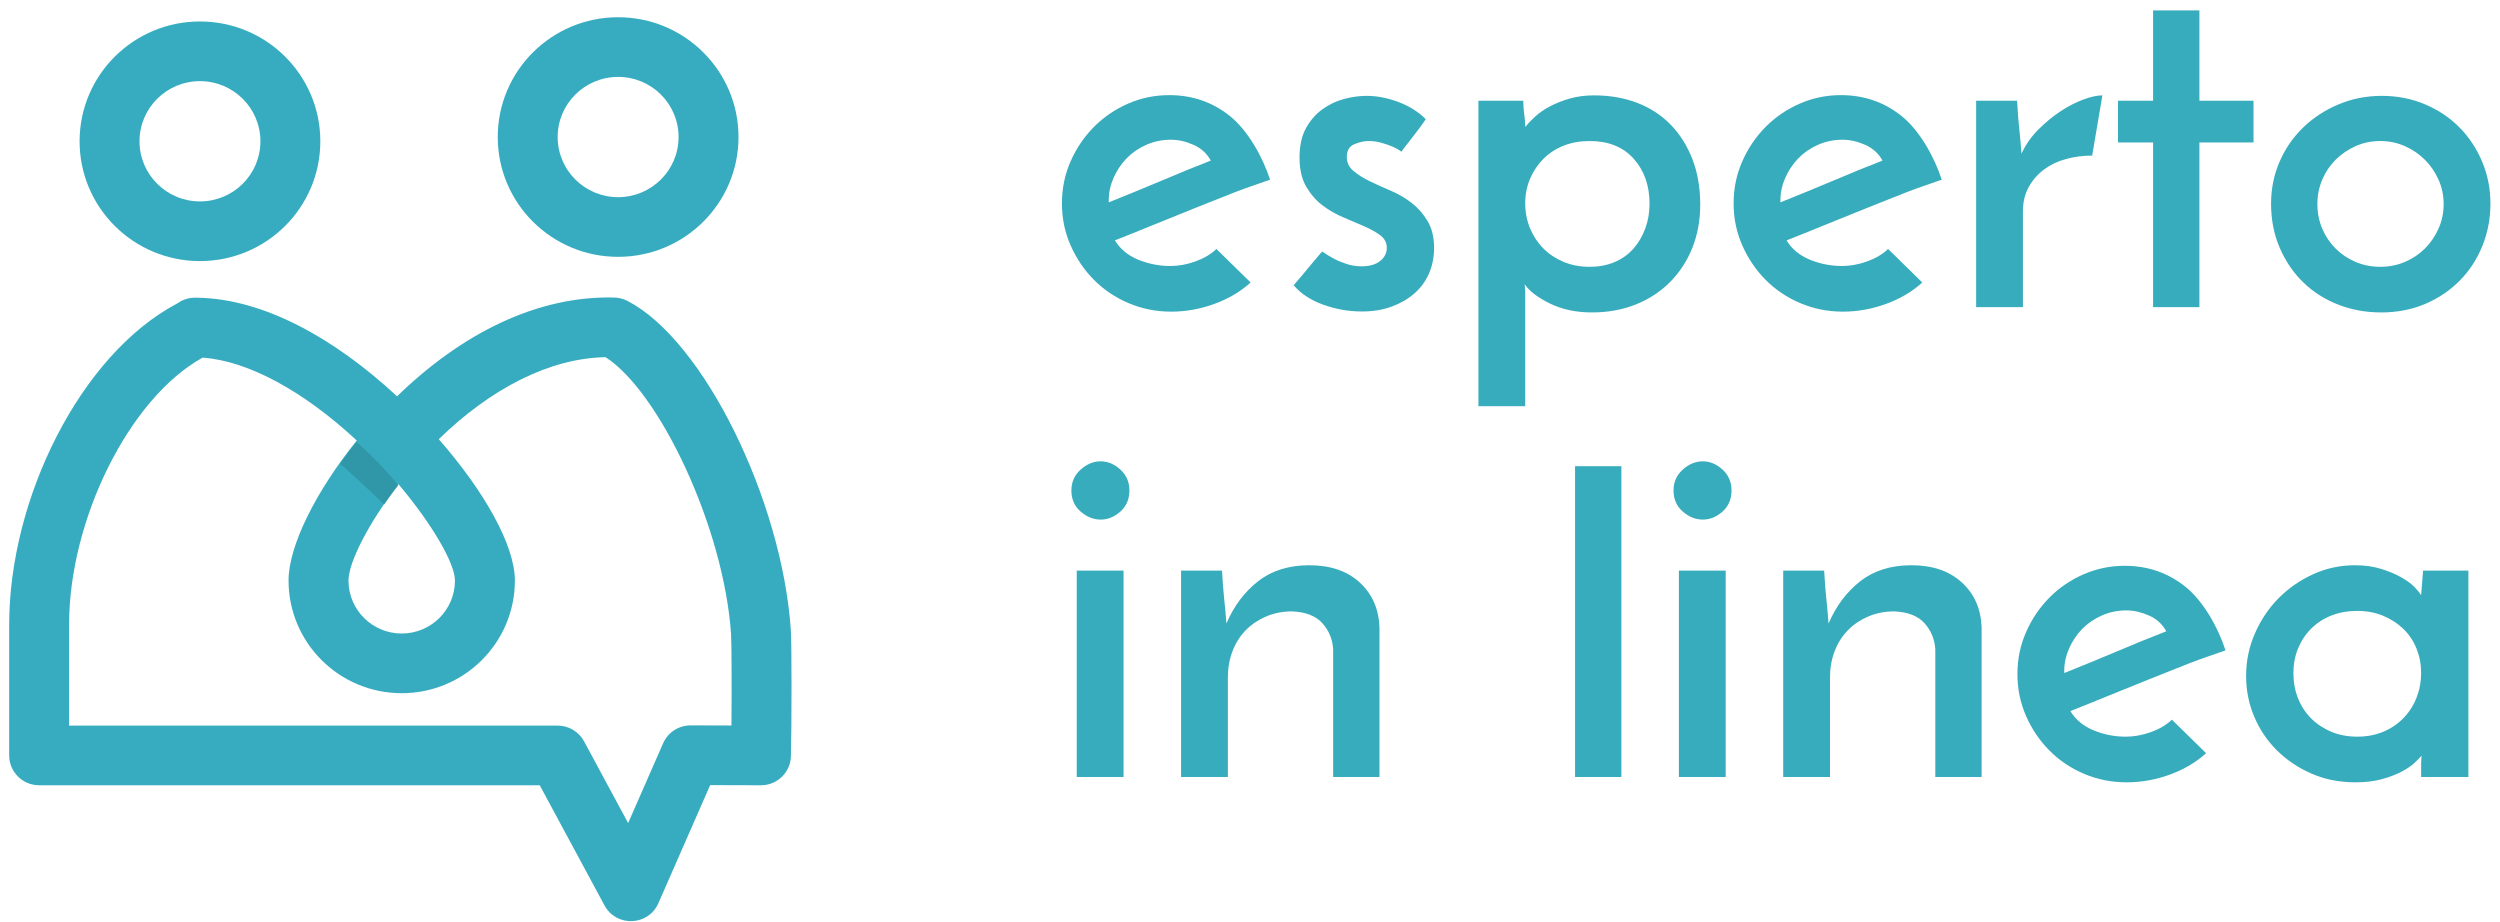
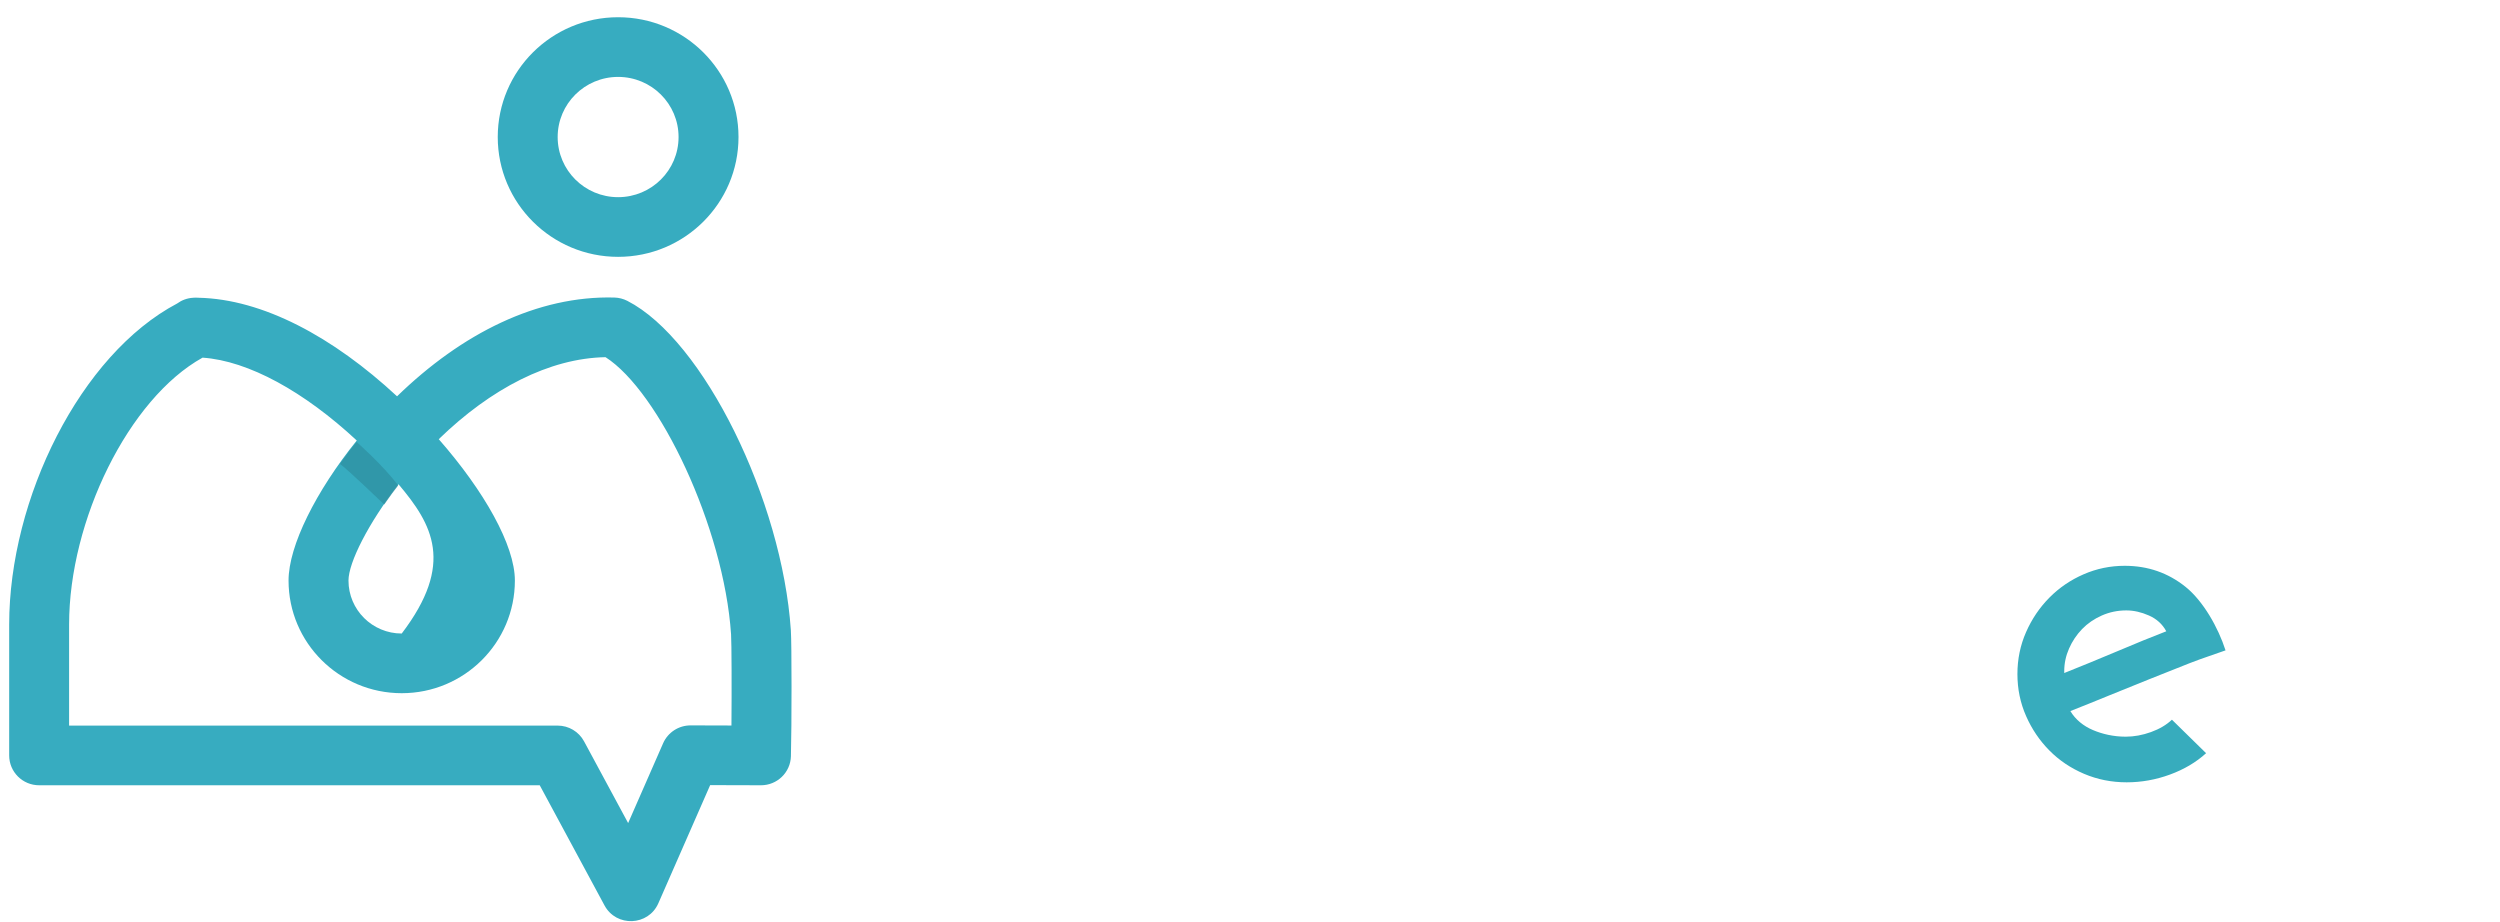
<svg xmlns="http://www.w3.org/2000/svg" width="122px" height="45px" viewBox="0 0 122 45" version="1.1">
  <title>Group 2 Copy 2</title>
  <desc>Created with Sketch.</desc>
  <defs />
  <g id="Artboard" stroke="none" stroke-width="1" fill="none" fill-rule="evenodd" transform="translate(-443, -193)">
    <g id="Group-2-Copy-2" transform="translate(443, 193)">
      <g id="Group">
        <path d="M33.114,6.687 C33.114,5.067 31.794,3.753 30.164,3.753 C28.535,3.753 27.214,5.067 27.214,6.687 C27.214,8.308 28.535,9.622 30.164,9.622 C31.794,9.622 33.114,8.308 33.114,6.687 Z M36.039,6.687 C36.039,9.917 33.408,12.534 30.164,12.534 C26.92,12.534 24.29,9.917 24.29,6.687 C24.29,3.458 26.92,0.841 30.164,0.841 C33.408,0.841 36.039,3.458 36.039,6.687 Z" id="Stroke-15" fill="#37ACC0" fill-rule="nonzero" />
-         <path d="M12.708,6.895 C12.708,5.274 11.388,3.96 9.758,3.96 C8.128,3.96 6.808,5.274 6.808,6.895 C6.808,8.515 8.128,9.829 9.758,9.829 C11.388,9.829 12.708,8.515 12.708,6.895 Z M15.632,6.895 C15.632,10.124 13.002,12.741 9.758,12.741 C6.514,12.741 3.884,10.124 3.884,6.895 C3.884,3.665 6.514,1.048 9.758,1.048 C13.002,1.048 15.632,3.665 15.632,6.895 Z" id="Stroke-17" fill="#37ACC0" fill-rule="nonzero" />
-         <path d="M17.006,28.331 C17.006,29.758 18.169,30.916 19.604,30.916 C21.039,30.916 22.202,29.758 22.202,28.331 C22.202,27.505 21.102,25.587 19.448,23.632 C17.974,25.539 17.006,27.454 17.006,28.331 Z M17.41,21.497 C14.847,19.114 12.126,17.607 9.885,17.453 C9.758,17.445 9.633,17.44 9.51,17.44 C8.703,17.44 8.048,16.788 8.048,15.984 C8.048,15.502 8.283,15.075 8.646,14.81 C8.866,14.649 9.133,14.548 9.423,14.531 C9.568,14.528 9.626,14.529 9.684,14.53 C12.819,14.596 16.245,16.434 19.376,19.34 C19.598,19.546 19.819,19.758 20.038,19.975 C20.519,20.451 20.979,20.939 21.411,21.432 C23.63,23.963 25.126,26.61 25.126,28.331 C25.126,31.367 22.653,33.828 19.604,33.828 C16.554,33.828 14.081,31.367 14.081,28.331 C14.081,26.635 15.418,23.97 17.41,21.497 C17.836,20.969 18.292,20.449 18.77,19.95 C18.97,19.741 19.172,19.538 19.376,19.34 C22.545,16.262 26.234,14.42 29.982,14.52 C30.201,14.526 30.416,14.581 30.611,14.68 C34.335,16.585 38.168,24.417 38.594,30.759 C38.637,31.405 38.638,35.369 38.597,36.904 C38.576,37.695 37.925,38.324 37.131,38.321 L34.656,38.314 L32.128,44.079 C31.64,45.192 30.077,45.255 29.5,44.185 L26.339,38.321 L1.91,38.321 C1.103,38.321 0.448,37.67 0.448,36.865 L0.448,30.477 C0.448,24.334 3.921,17.302 8.646,14.81 C8.736,14.762 8.827,14.716 8.918,14.672 C9.081,14.593 9.252,14.546 9.423,14.531 C9.51,14.523 9.598,14.522 9.684,14.53 C10.179,14.573 10.639,14.866 10.873,15.343 C11.227,16.066 10.925,16.937 10.199,17.29 C10.094,17.341 9.989,17.396 9.885,17.453 C6.281,19.453 3.372,25.39 3.372,30.477 L3.372,35.409 L27.214,35.409 C27.752,35.409 28.247,35.704 28.502,36.177 L30.653,40.166 L32.36,36.272 C32.593,35.74 33.122,35.397 33.705,35.399 L35.695,35.405 C35.71,33.67 35.703,31.354 35.676,30.954 C35.324,25.717 32.163,19.102 29.55,17.43 C26.811,17.481 23.956,18.96 21.411,21.432 C21.234,21.603 21.059,21.78 20.885,21.961 C20.37,22.499 19.886,23.065 19.448,23.632 C18.995,23.097 18.501,22.56 17.977,22.041 C17.789,21.855 17.6,21.673 17.41,21.497 Z" id="Stroke-19" fill="#37ACC0" fill-rule="nonzero" />
+         <path d="M17.006,28.331 C17.006,29.758 18.169,30.916 19.604,30.916 C22.202,27.505 21.102,25.587 19.448,23.632 C17.974,25.539 17.006,27.454 17.006,28.331 Z M17.41,21.497 C14.847,19.114 12.126,17.607 9.885,17.453 C9.758,17.445 9.633,17.44 9.51,17.44 C8.703,17.44 8.048,16.788 8.048,15.984 C8.048,15.502 8.283,15.075 8.646,14.81 C8.866,14.649 9.133,14.548 9.423,14.531 C9.568,14.528 9.626,14.529 9.684,14.53 C12.819,14.596 16.245,16.434 19.376,19.34 C19.598,19.546 19.819,19.758 20.038,19.975 C20.519,20.451 20.979,20.939 21.411,21.432 C23.63,23.963 25.126,26.61 25.126,28.331 C25.126,31.367 22.653,33.828 19.604,33.828 C16.554,33.828 14.081,31.367 14.081,28.331 C14.081,26.635 15.418,23.97 17.41,21.497 C17.836,20.969 18.292,20.449 18.77,19.95 C18.97,19.741 19.172,19.538 19.376,19.34 C22.545,16.262 26.234,14.42 29.982,14.52 C30.201,14.526 30.416,14.581 30.611,14.68 C34.335,16.585 38.168,24.417 38.594,30.759 C38.637,31.405 38.638,35.369 38.597,36.904 C38.576,37.695 37.925,38.324 37.131,38.321 L34.656,38.314 L32.128,44.079 C31.64,45.192 30.077,45.255 29.5,44.185 L26.339,38.321 L1.91,38.321 C1.103,38.321 0.448,37.67 0.448,36.865 L0.448,30.477 C0.448,24.334 3.921,17.302 8.646,14.81 C8.736,14.762 8.827,14.716 8.918,14.672 C9.081,14.593 9.252,14.546 9.423,14.531 C9.51,14.523 9.598,14.522 9.684,14.53 C10.179,14.573 10.639,14.866 10.873,15.343 C11.227,16.066 10.925,16.937 10.199,17.29 C10.094,17.341 9.989,17.396 9.885,17.453 C6.281,19.453 3.372,25.39 3.372,30.477 L3.372,35.409 L27.214,35.409 C27.752,35.409 28.247,35.704 28.502,36.177 L30.653,40.166 L32.36,36.272 C32.593,35.74 33.122,35.397 33.705,35.399 L35.695,35.405 C35.71,33.67 35.703,31.354 35.676,30.954 C35.324,25.717 32.163,19.102 29.55,17.43 C26.811,17.481 23.956,18.96 21.411,21.432 C21.234,21.603 21.059,21.78 20.885,21.961 C20.37,22.499 19.886,23.065 19.448,23.632 C18.995,23.097 18.501,22.56 17.977,22.041 C17.789,21.855 17.6,21.673 17.41,21.497 Z" id="Stroke-19" fill="#37ACC0" fill-rule="nonzero" />
        <path d="M17.402,21.567 C17.402,21.567 18.728,22.735 19.43,23.693 C19.43,23.693 19.18,24.017 19.128,24.09 C19.076,24.163 18.751,24.621 18.751,24.621 C18.751,24.621 16.92,22.864 16.59,22.64 L17.027,22.042 L17.402,21.567 Z" id="Fill-23" fill="#2D8D9E" opacity="0.695" />
      </g>
      <g id="Group-17" transform="translate(51.822, 0.507)" fill="#37ACBD">
-         <path d="M41.986,13.279 C41.5,13.721 40.913,14.069 40.224,14.321 C39.535,14.574 38.83,14.701 38.11,14.701 C37.374,14.701 36.681,14.562 36.031,14.286 C35.381,14.01 34.818,13.631 34.34,13.149 C33.862,12.667 33.483,12.106 33.201,11.467 C32.919,10.827 32.778,10.144 32.778,9.418 C32.778,8.691 32.919,8.008 33.201,7.368 C33.483,6.729 33.862,6.168 34.34,5.686 C34.818,5.205 35.373,4.826 36.008,4.549 C36.642,4.273 37.311,4.135 38.016,4.135 C39.143,4.135 40.134,4.478 40.987,5.165 C41.841,5.852 42.574,7.14 42.935,8.262 C42.465,8.436 41.794,8.645 41.175,8.89 C40.557,9.134 39.911,9.391 39.237,9.66 C38.564,9.928 37.891,10.2 37.217,10.477 C36.544,10.753 35.925,11.002 35.362,11.223 C35.613,11.644 36.008,11.958 36.466,12.152 C36.924,12.345 37.468,12.474 38.063,12.474 C38.47,12.474 38.881,12.399 39.296,12.249 C39.711,12.099 40.052,11.897 40.318,11.644 L41.986,13.279 Z M40.043,7.33 C39.855,6.983 39.573,6.726 39.197,6.56 C38.822,6.394 38.454,6.312 38.093,6.312 C37.671,6.312 37.271,6.394 36.895,6.56 C36.52,6.726 36.199,6.947 35.932,7.224 C35.666,7.5 35.455,7.816 35.298,8.171 C35.142,8.527 35.063,8.894 35.063,9.273 L35.063,9.368 C35.455,9.21 35.874,9.04 36.32,8.858 C36.766,8.677 37.213,8.491 37.659,8.302 C38.105,8.112 38.532,7.934 38.939,7.768 C39.346,7.603 39.714,7.457 40.043,7.33 Z" id="Combined-Shape" />
-         <path d="M17.756,5.308 C17.661,5.451 17.546,5.613 17.411,5.794 C17.276,5.976 17.146,6.146 17.019,6.304 C16.892,6.462 16.785,6.6 16.698,6.718 L16.567,6.896 L16.448,6.813 C16.368,6.758 16.253,6.699 16.103,6.636 C15.952,6.572 15.778,6.513 15.579,6.458 C15.381,6.403 15.179,6.375 14.973,6.375 C14.751,6.375 14.517,6.426 14.271,6.529 C14.025,6.632 13.902,6.841 13.902,7.157 C13.902,7.425 14.009,7.651 14.224,7.832 C14.438,8.014 14.699,8.18 15.009,8.33 C15.318,8.48 15.659,8.634 16.031,8.792 C16.404,8.95 16.745,9.148 17.054,9.385 C17.364,9.622 17.625,9.918 17.839,10.273 C18.054,10.629 18.161,11.067 18.161,11.588 C18.161,12.047 18.077,12.465 17.911,12.845 C17.744,13.224 17.506,13.548 17.197,13.816 C16.888,14.085 16.519,14.298 16.091,14.456 C15.663,14.614 15.179,14.693 14.64,14.693 C13.99,14.693 13.359,14.582 12.749,14.361 C12.138,14.14 11.658,13.824 11.309,13.413 C11.42,13.287 11.555,13.129 11.714,12.939 C11.872,12.75 12.023,12.568 12.166,12.394 C12.309,12.22 12.431,12.074 12.535,11.956 L12.689,11.778 C12.689,11.762 12.741,11.79 12.844,11.861 C12.947,11.932 13.086,12.015 13.26,12.11 C13.435,12.205 13.641,12.292 13.879,12.371 C14.116,12.45 14.362,12.489 14.616,12.489 C15.013,12.489 15.318,12.402 15.532,12.228 C15.746,12.055 15.853,11.841 15.853,11.588 C15.853,11.336 15.746,11.13 15.532,10.972 C15.318,10.814 15.056,10.668 14.747,10.534 C14.438,10.4 14.097,10.253 13.724,10.096 C13.351,9.938 13.01,9.74 12.701,9.503 C12.392,9.266 12.13,8.962 11.916,8.591 C11.702,8.219 11.595,7.749 11.595,7.181 C11.595,6.612 11.698,6.138 11.904,5.759 C12.11,5.38 12.376,5.071 12.701,4.834 C13.026,4.597 13.379,4.428 13.76,4.325 C14.14,4.222 14.513,4.171 14.878,4.171 C15.369,4.171 15.881,4.27 16.412,4.467 C16.943,4.665 17.391,4.945 17.756,5.308 Z M28.675,9.432 C28.675,8.547 28.418,7.817 27.902,7.24 C27.387,6.663 26.669,6.375 25.749,6.375 C25.289,6.375 24.869,6.45 24.488,6.6 C24.108,6.75 23.779,6.963 23.501,7.24 C23.224,7.516 23.006,7.84 22.847,8.211 C22.688,8.583 22.609,8.982 22.609,9.408 C22.609,9.851 22.688,10.261 22.847,10.641 C23.006,11.02 23.224,11.348 23.501,11.624 C23.779,11.901 24.108,12.118 24.488,12.276 C24.869,12.434 25.289,12.513 25.749,12.513 C26.209,12.513 26.621,12.434 26.986,12.276 C27.351,12.118 27.656,11.897 27.902,11.612 C28.148,11.328 28.338,11 28.473,10.629 C28.608,10.257 28.675,9.859 28.675,9.432 Z M31.149,9.479 C31.149,10.238 31.022,10.937 30.769,11.577 C30.515,12.217 30.154,12.773 29.686,13.247 C29.218,13.721 28.659,14.089 28.009,14.349 C27.359,14.61 26.645,14.74 25.868,14.74 C25.091,14.74 24.405,14.594 23.81,14.302 C23.216,14.01 22.807,13.698 22.585,13.366 C22.585,13.429 22.589,13.488 22.597,13.544 C22.605,13.599 22.609,13.666 22.609,13.745 L22.609,19.314 L20.325,19.314 L20.325,4.408 L22.514,4.408 C22.514,4.629 22.53,4.85 22.561,5.071 C22.593,5.293 22.609,5.498 22.609,5.688 C22.736,5.53 22.899,5.36 23.097,5.178 C23.295,4.996 23.537,4.831 23.822,4.68 C24.108,4.53 24.429,4.404 24.786,4.301 C25.143,4.199 25.535,4.147 25.963,4.147 C26.74,4.147 27.446,4.27 28.081,4.515 C28.715,4.759 29.258,5.115 29.71,5.581 C30.162,6.047 30.515,6.608 30.769,7.264 C31.022,7.919 31.149,8.658 31.149,9.479 Z M50.276,7.086 C49.831,7.086 49.407,7.141 49.003,7.252 C48.598,7.362 48.242,7.532 47.932,7.761 C47.623,7.99 47.373,8.275 47.183,8.614 C46.993,8.954 46.897,9.353 46.897,9.811 L46.897,14.48 L44.614,14.48 L44.614,4.408 L46.612,4.408 C46.644,4.977 46.679,5.439 46.719,5.794 C46.759,6.15 46.794,6.549 46.826,6.991 C47.032,6.549 47.31,6.154 47.659,5.806 C48.008,5.459 48.368,5.162 48.741,4.917 C49.114,4.673 49.483,4.483 49.847,4.349 C50.212,4.214 50.521,4.147 50.775,4.147 L50.276,7.086 Z M53.249,0 L55.509,0 L55.509,4.408 L58.15,4.408 L58.15,6.446 L55.509,6.446 L55.509,14.48 L53.249,14.48 L53.249,6.446 L51.536,6.446 L51.536,4.408 L53.249,4.408 L53.249,0 Z M59.006,9.432 C59.006,8.705 59.145,8.022 59.422,7.382 C59.7,6.742 60.084,6.185 60.576,5.711 C61.068,5.237 61.643,4.862 62.301,4.586 C62.959,4.309 63.661,4.171 64.406,4.171 C65.167,4.171 65.873,4.309 66.523,4.586 C67.174,4.862 67.733,5.237 68.2,5.711 C68.668,6.185 69.037,6.742 69.307,7.382 C69.576,8.022 69.711,8.705 69.711,9.432 C69.711,10.159 69.58,10.846 69.318,11.494 C69.057,12.141 68.688,12.706 68.212,13.188 C67.737,13.67 67.174,14.049 66.523,14.326 C65.873,14.602 65.159,14.74 64.382,14.74 C63.637,14.74 62.939,14.614 62.289,14.361 C61.639,14.108 61.072,13.749 60.588,13.283 C60.104,12.817 59.72,12.256 59.434,11.6 C59.149,10.945 59.006,10.222 59.006,9.432 Z M61.266,9.456 C61.266,9.882 61.345,10.281 61.504,10.652 C61.662,11.024 61.88,11.348 62.158,11.624 C62.436,11.901 62.761,12.118 63.133,12.276 C63.506,12.434 63.907,12.513 64.335,12.513 C64.763,12.513 65.163,12.434 65.536,12.276 C65.909,12.118 66.234,11.901 66.511,11.624 C66.789,11.348 67.011,11.024 67.177,10.652 C67.344,10.281 67.427,9.882 67.427,9.456 C67.427,9.029 67.344,8.63 67.177,8.259 C67.011,7.888 66.789,7.564 66.511,7.287 C66.234,7.011 65.909,6.79 65.536,6.624 C65.163,6.458 64.763,6.375 64.335,6.375 C63.907,6.375 63.506,6.458 63.133,6.624 C62.761,6.79 62.436,7.011 62.158,7.287 C61.88,7.564 61.662,7.888 61.504,8.259 C61.345,8.63 61.266,9.029 61.266,9.456 Z M0.462,23.427 C0.462,23.017 0.612,22.677 0.914,22.408 C1.215,22.14 1.54,22.006 1.889,22.006 C2.238,22.006 2.559,22.14 2.852,22.408 C3.146,22.677 3.293,23.017 3.293,23.427 C3.293,23.854 3.146,24.198 2.852,24.458 C2.559,24.719 2.238,24.849 1.889,24.849 C1.54,24.849 1.215,24.719 0.914,24.458 C0.612,24.198 0.462,23.854 0.462,23.427 Z M3.007,37.409 L0.723,37.409 L0.723,27.338 L3.007,27.338 L3.007,37.409 Z M5.814,27.338 L7.812,27.338 C7.844,27.906 7.88,28.369 7.919,28.724 C7.959,29.079 7.995,29.478 8.027,29.921 C8.391,29.068 8.907,28.38 9.573,27.859 C10.239,27.338 11.071,27.077 12.071,27.077 C13.101,27.077 13.922,27.357 14.533,27.918 C15.143,28.479 15.464,29.21 15.496,30.11 L15.496,37.409 L13.236,37.409 L13.236,31.177 C13.205,30.687 13.03,30.264 12.713,29.909 C12.396,29.553 11.904,29.36 11.238,29.328 C10.778,29.328 10.354,29.411 9.965,29.577 C9.577,29.743 9.244,29.968 8.966,30.253 C8.689,30.537 8.475,30.877 8.324,31.272 C8.173,31.667 8.098,32.093 8.098,32.551 L8.098,37.409 L5.814,37.409 L5.814,27.338 Z M27.301,37.409 L25.041,37.409 L25.041,22.243 L27.301,22.243 L27.301,37.409 Z M29.846,23.427 C29.846,23.017 29.997,22.677 30.298,22.408 C30.599,22.14 30.925,22.006 31.273,22.006 C31.622,22.006 31.944,22.14 32.237,22.408 C32.53,22.677 32.677,23.017 32.677,23.427 C32.677,23.854 32.53,24.198 32.237,24.458 C31.944,24.719 31.622,24.849 31.273,24.849 C30.925,24.849 30.599,24.719 30.298,24.458 C29.997,24.198 29.846,23.854 29.846,23.427 Z M32.392,37.409 L30.108,37.409 L30.108,27.338 L32.392,27.338 L32.392,37.409 Z M35.199,27.338 L37.197,27.338 C37.229,27.906 37.264,28.369 37.304,28.724 C37.344,29.079 37.379,29.478 37.411,29.921 C37.776,29.068 38.291,28.38 38.957,27.859 C39.623,27.338 40.456,27.077 41.455,27.077 C42.486,27.077 43.307,27.357 43.917,27.918 C44.528,28.479 44.849,29.21 44.881,30.11 L44.881,37.409 L42.621,37.409 L42.621,31.177 C42.589,30.687 42.415,30.264 42.097,29.909 C41.78,29.553 41.289,29.36 40.622,29.328 C40.163,29.328 39.738,29.411 39.35,29.577 C38.961,29.743 38.628,29.968 38.351,30.253 C38.073,30.537 37.859,30.877 37.708,31.272 C37.558,31.667 37.482,32.093 37.482,32.551 L37.482,37.409 L35.199,37.409 L35.199,27.338 Z M57.788,32.48 C57.788,31.753 57.931,31.062 58.217,30.407 C58.502,29.751 58.887,29.178 59.37,28.688 C59.854,28.199 60.417,27.808 61.059,27.515 C61.702,27.223 62.38,27.077 63.093,27.077 C63.569,27.077 63.997,27.136 64.378,27.255 C64.758,27.373 65.088,27.511 65.365,27.669 C65.643,27.827 65.861,27.989 66.019,28.155 C66.178,28.321 66.281,28.451 66.329,28.546 L66.424,27.338 L68.636,27.338 L68.636,37.409 L66.329,37.409 L66.329,36.746 C66.329,36.667 66.332,36.592 66.34,36.521 C66.348,36.45 66.352,36.398 66.352,36.367 C66.289,36.446 66.178,36.56 66.019,36.71 C65.861,36.86 65.647,37.007 65.377,37.149 C65.107,37.291 64.786,37.413 64.414,37.516 C64.041,37.619 63.609,37.67 63.117,37.67 C62.34,37.67 61.626,37.528 60.976,37.244 C60.326,36.959 59.763,36.58 59.287,36.106 C58.811,35.632 58.443,35.083 58.181,34.459 C57.919,33.835 57.788,33.175 57.788,32.48 Z M60.096,32.338 C60.096,32.78 60.171,33.191 60.322,33.57 C60.473,33.95 60.687,34.277 60.964,34.554 C61.242,34.83 61.571,35.048 61.951,35.206 C62.332,35.364 62.752,35.442 63.212,35.442 C63.672,35.442 64.092,35.364 64.473,35.206 C64.854,35.048 65.183,34.826 65.46,34.542 C65.738,34.258 65.952,33.926 66.103,33.547 C66.253,33.167 66.329,32.765 66.329,32.338 C66.329,31.911 66.253,31.513 66.103,31.141 C65.952,30.77 65.738,30.45 65.46,30.181 C65.183,29.913 64.854,29.7 64.473,29.542 C64.092,29.384 63.672,29.305 63.212,29.305 C62.752,29.305 62.332,29.38 61.951,29.53 C61.571,29.68 61.242,29.893 60.964,30.17 C60.687,30.446 60.473,30.77 60.322,31.141 C60.171,31.513 60.096,31.911 60.096,32.338 Z" id="esperto-in-linea" />
-         <path d="M9.208,13.279 C8.722,13.721 8.135,14.069 7.446,14.321 C6.757,14.574 6.052,14.701 5.332,14.701 C4.596,14.701 3.903,14.562 3.253,14.286 C2.603,14.01 2.04,13.631 1.562,13.149 C1.084,12.667 0.705,12.106 0.423,11.467 C0.141,10.827 0,10.144 0,9.418 C0,8.691 0.141,8.008 0.423,7.368 C0.705,6.729 1.084,6.168 1.562,5.686 C2.04,5.205 2.595,4.826 3.23,4.549 C3.864,4.273 4.533,4.135 5.238,4.135 C6.365,4.135 7.356,4.478 8.209,5.165 C9.063,5.852 9.796,7.14 10.157,8.262 C9.687,8.436 9.016,8.645 8.397,8.89 C7.779,9.134 7.133,9.391 6.459,9.66 C5.786,9.928 5.113,10.2 4.439,10.477 C3.766,10.753 3.147,11.002 2.584,11.223 C2.835,11.644 3.23,11.958 3.688,12.152 C4.146,12.345 4.69,12.474 5.285,12.474 C5.692,12.474 6.103,12.399 6.518,12.249 C6.933,12.099 7.274,11.897 7.54,11.644 L9.208,13.279 Z M7.265,7.33 C7.077,6.983 6.795,6.726 6.419,6.56 C6.044,6.394 5.676,6.312 5.315,6.312 C4.893,6.312 4.493,6.394 4.117,6.56 C3.742,6.726 3.421,6.947 3.154,7.224 C2.888,7.5 2.677,7.816 2.52,8.171 C2.364,8.527 2.285,8.894 2.285,9.273 L2.285,9.368 C2.677,9.21 3.096,9.04 3.542,8.858 C3.988,8.677 4.435,8.491 4.881,8.302 C5.327,8.112 5.754,7.934 6.161,7.768 C6.568,7.603 6.936,7.457 7.265,7.33 Z" id="Combined-Shape" />
        <path d="M55.835,36.249 C55.35,36.691 54.763,37.038 54.074,37.291 C53.385,37.544 52.68,37.67 51.96,37.67 C51.224,37.67 50.531,37.532 49.881,37.256 C49.231,36.979 48.667,36.6 48.19,36.118 C47.712,35.637 47.333,35.076 47.051,34.436 C46.769,33.797 46.628,33.114 46.628,32.387 C46.628,31.661 46.769,30.978 47.051,30.338 C47.333,29.698 47.712,29.138 48.19,28.656 C48.667,28.174 49.223,27.795 49.858,27.519 C50.492,27.242 51.161,27.104 51.866,27.104 C52.993,27.104 53.984,27.448 54.837,28.135 C55.691,28.822 56.424,30.11 56.784,31.231 C56.315,31.405 55.644,31.614 55.025,31.859 C54.406,32.104 53.761,32.361 53.087,32.629 C52.414,32.898 51.741,33.17 51.067,33.446 C50.394,33.723 49.775,33.972 49.212,34.193 C49.463,34.614 49.858,34.928 50.316,35.121 C50.774,35.315 51.318,35.443 51.913,35.443 C52.32,35.443 52.731,35.368 53.146,35.218 C53.561,35.068 53.901,34.867 54.168,34.614 L55.835,36.249 Z M53.893,30.3 C53.705,29.952 53.423,29.696 53.047,29.53 C52.671,29.364 52.303,29.281 51.943,29.281 C51.52,29.281 51.121,29.364 50.745,29.53 C50.37,29.696 50.049,29.917 49.782,30.193 C49.516,30.47 49.305,30.785 49.148,31.141 C48.992,31.496 48.913,31.863 48.913,32.242 L48.913,32.337 C49.305,32.179 49.724,32.009 50.17,31.828 C50.616,31.646 51.062,31.461 51.509,31.271 C51.955,31.082 52.382,30.904 52.789,30.738 C53.196,30.572 53.564,30.426 53.893,30.3 Z" id="Combined-Shape-Copy" />
      </g>
    </g>
  </g>
</svg>